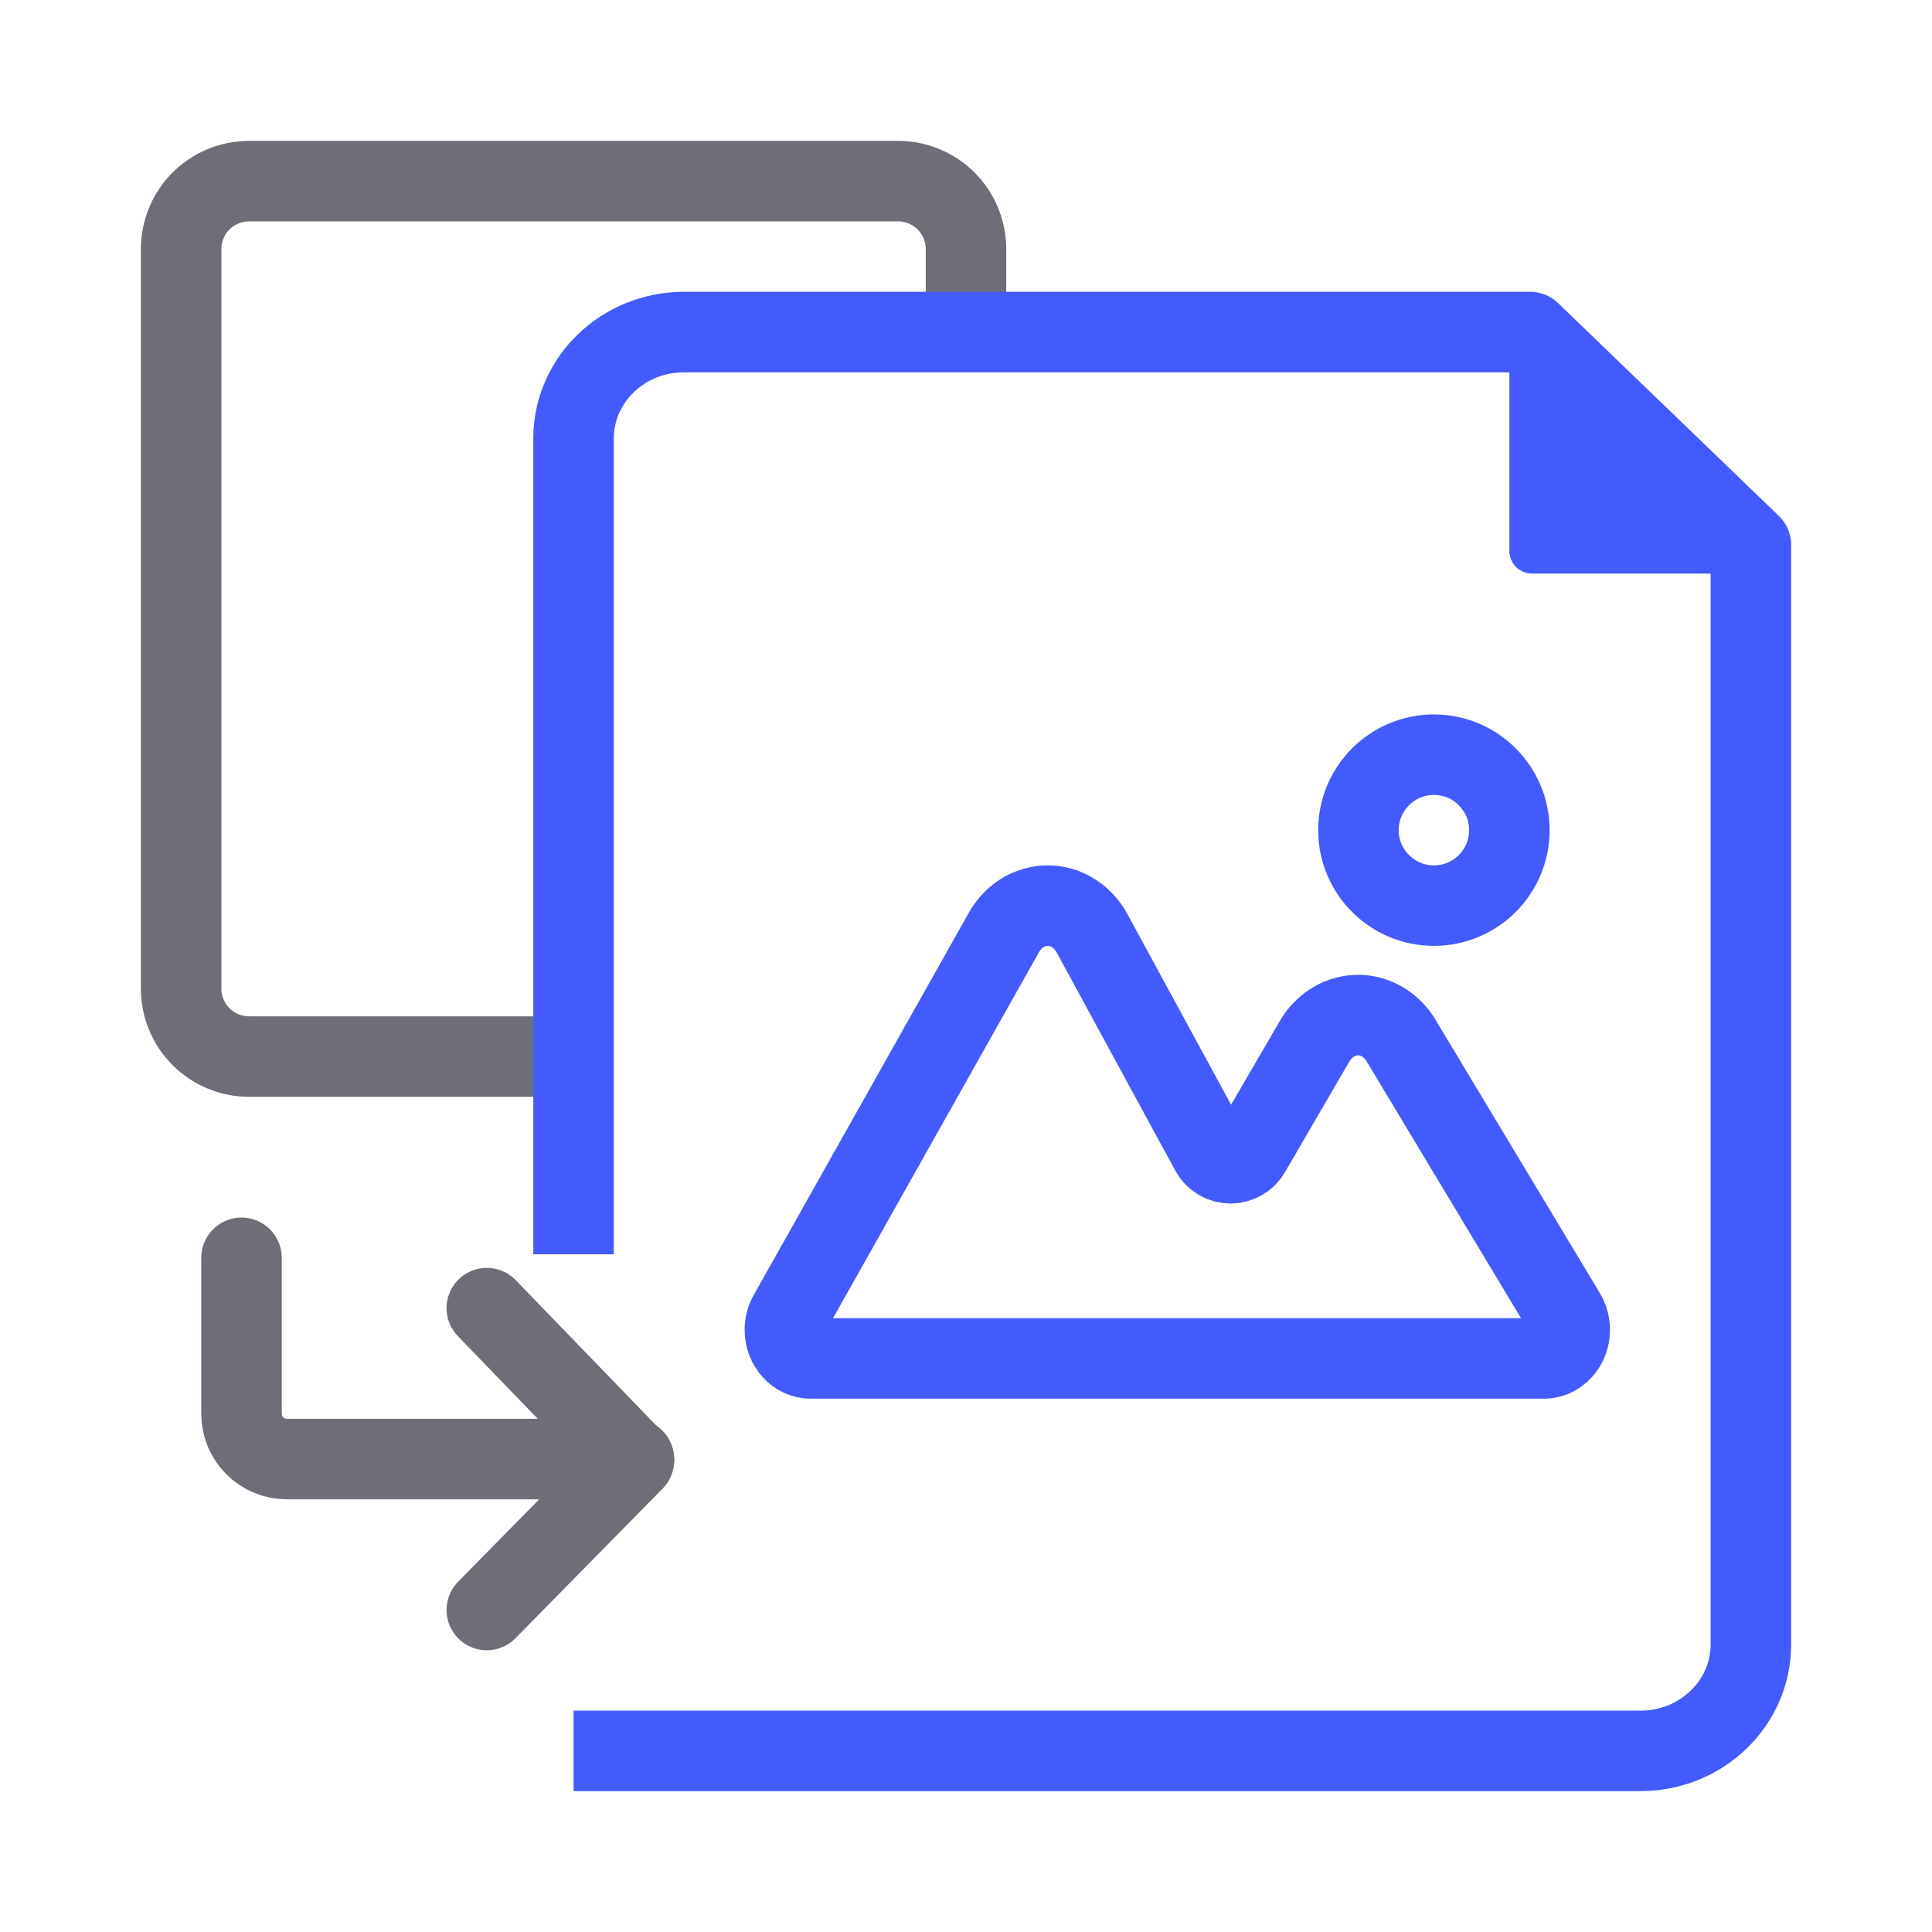
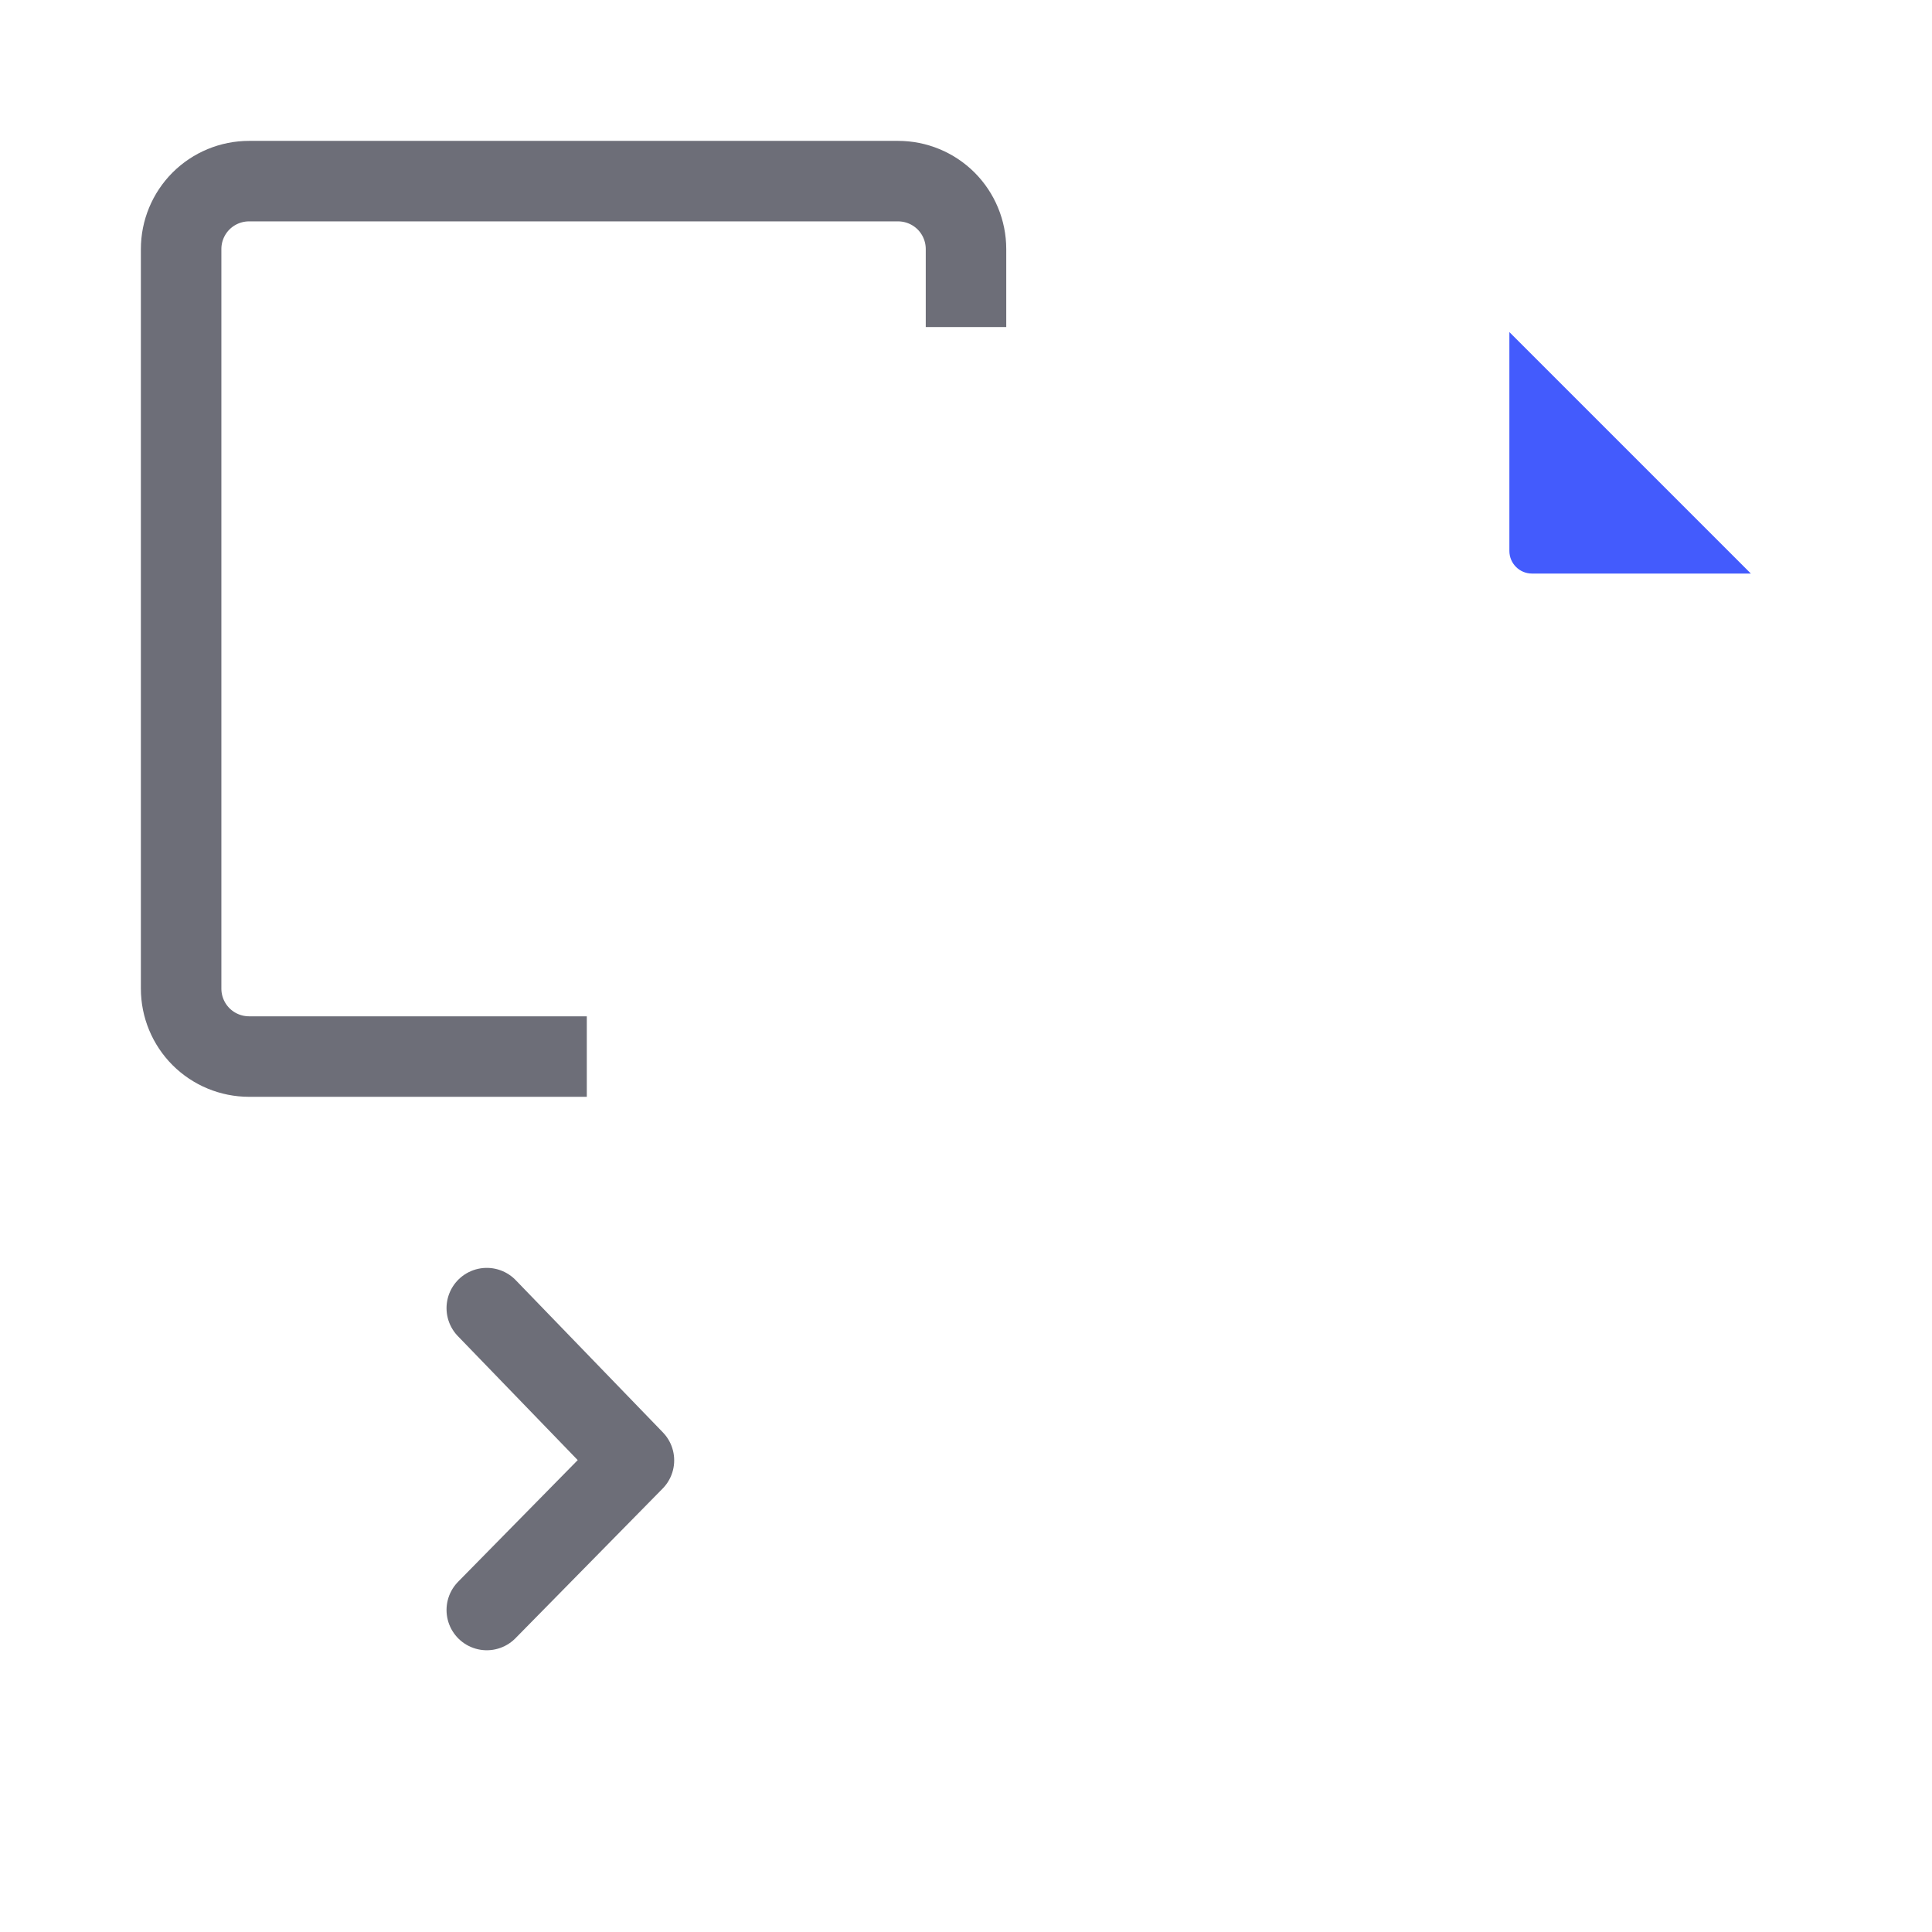
<svg xmlns="http://www.w3.org/2000/svg" width="48" height="48" viewBox="0 0 48 48" fill="none">
  <path d="M14.579 26.25H6.188C5.74 26.25 5.311 26.072 4.994 25.756C4.678 25.439 4.5 25.01 4.5 24.562V6.188C4.5 5.74 4.678 5.311 4.994 4.994C5.311 4.678 5.74 4.5 6.188 4.5H22.312C22.76 4.5 23.189 4.678 23.506 4.994C23.822 5.311 24 5.74 24 6.188V8.125" stroke="#6D6E78" stroke-width="2" stroke-linejoin="round" />
-   <path d="M14.25 31.163V10.894C14.25 9.434 15.478 8.25 16.992 8.25H38.016L43.5 13.537V40.856C43.5 42.316 42.272 43.5 40.758 43.5H14.25" stroke="#435BFD" stroke-width="2" stroke-linejoin="round" />
-   <path d="M35.625 22.5C36.66 22.5 37.5 21.66 37.5 20.625C37.5 19.59 36.66 18.75 35.625 18.75C34.59 18.75 33.75 19.59 33.75 20.625C33.75 21.66 34.59 22.5 35.625 22.5Z" stroke="#435BFD" stroke-width="2" stroke-linejoin="round" />
  <path d="M12.094 32.5L15.75 36.282L12.094 40" stroke="#6D6E78" stroke-width="2" stroke-linecap="round" stroke-linejoin="round" />
-   <path d="M15.75 36.25H7.125C6.827 36.25 6.54 36.131 6.33 35.92C6.119 35.709 6 35.423 6 35.125V31.25" stroke="#6D6E78" stroke-width="2" stroke-linecap="round" stroke-linejoin="round" />
  <path fill-rule="evenodd" clip-rule="evenodd" d="M37.5 8.25V13.688C37.5 13.998 37.752 14.25 38.062 14.25H43.5L37.5 8.25Z" fill="#435BFD" />
-   <path fill-rule="evenodd" clip-rule="evenodd" d="M31.06 28.621L32.66 25.871C33.045 25.211 33.841 25.021 34.438 25.447C34.6 25.563 34.738 25.718 34.838 25.901L38.893 32.645C39.089 32.972 39.009 33.414 38.713 33.631C38.61 33.708 38.485 33.749 38.357 33.75H20.143C19.788 33.75 19.5 33.432 19.5 33.039C19.5 32.906 19.534 32.776 19.598 32.664L24.939 23.171C25.314 22.504 26.108 22.3 26.71 22.715C26.875 22.829 27.016 22.983 27.12 23.166L30.079 28.607C30.127 28.695 30.197 28.768 30.283 28.82C30.368 28.871 30.466 28.899 30.566 28.901C30.665 28.902 30.764 28.877 30.851 28.828C30.937 28.778 31.01 28.707 31.06 28.621V28.621Z" stroke="#435BFD" stroke-width="2" stroke-linejoin="round" />
</svg>